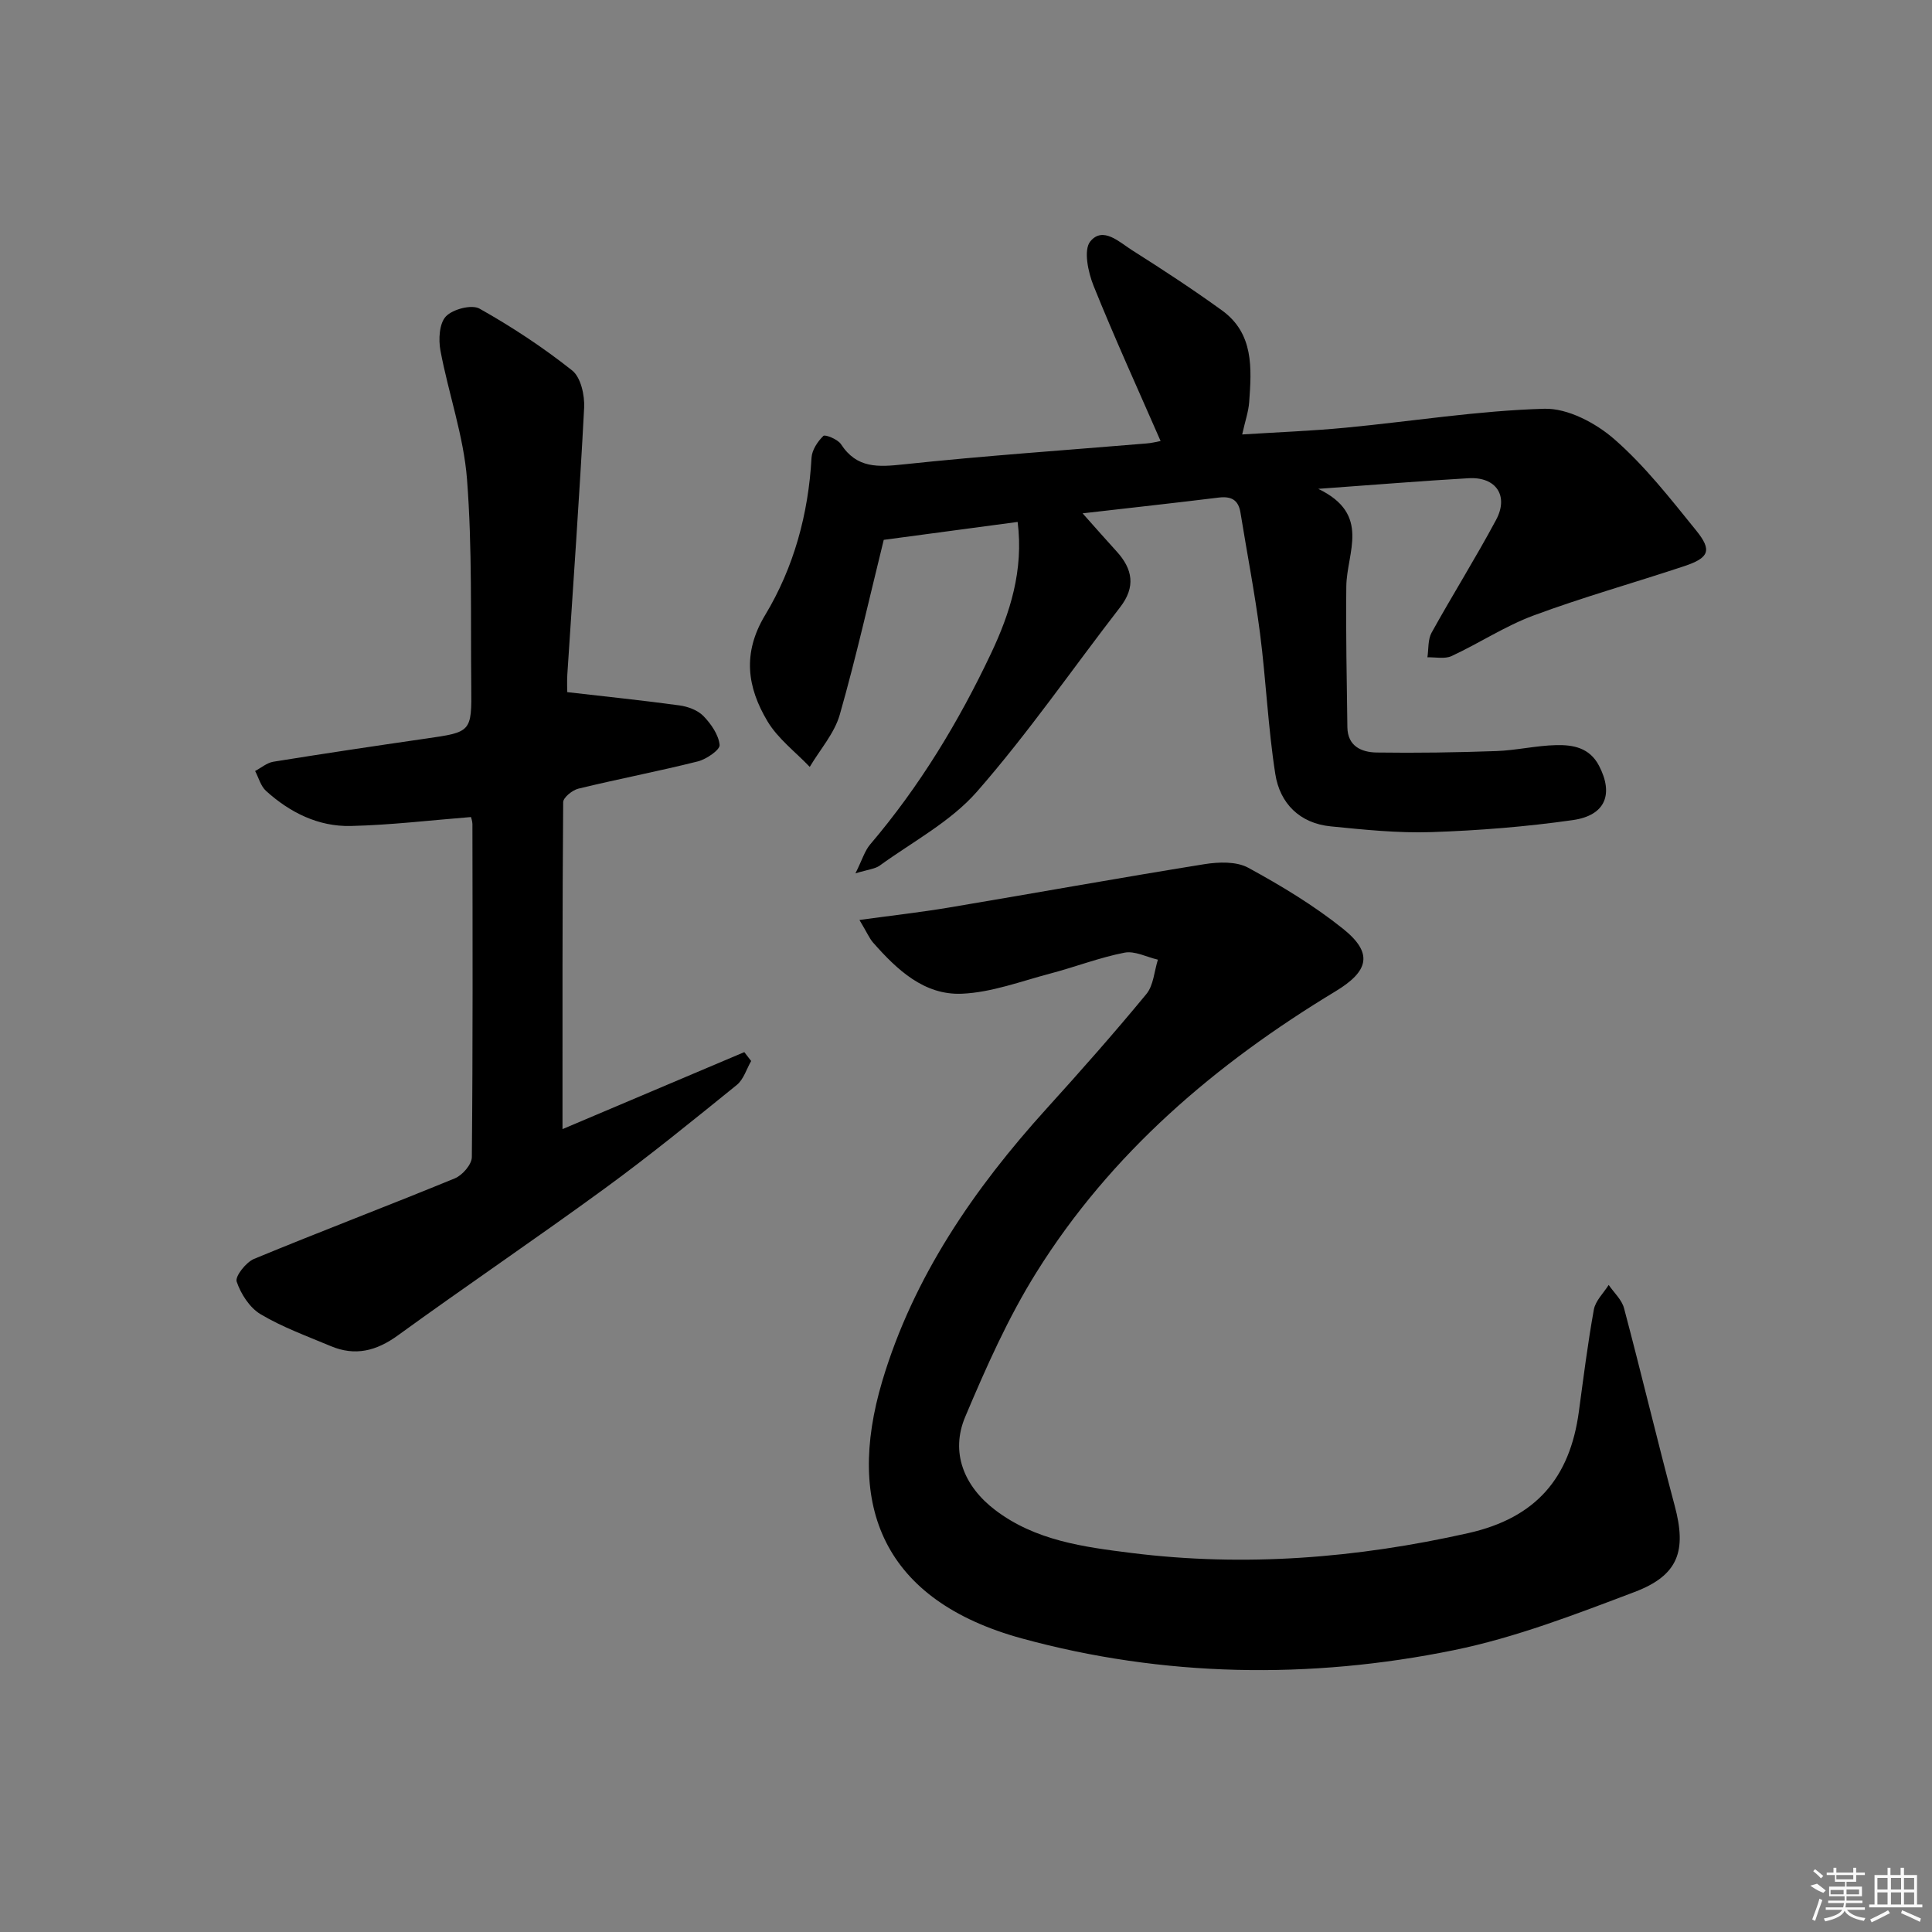
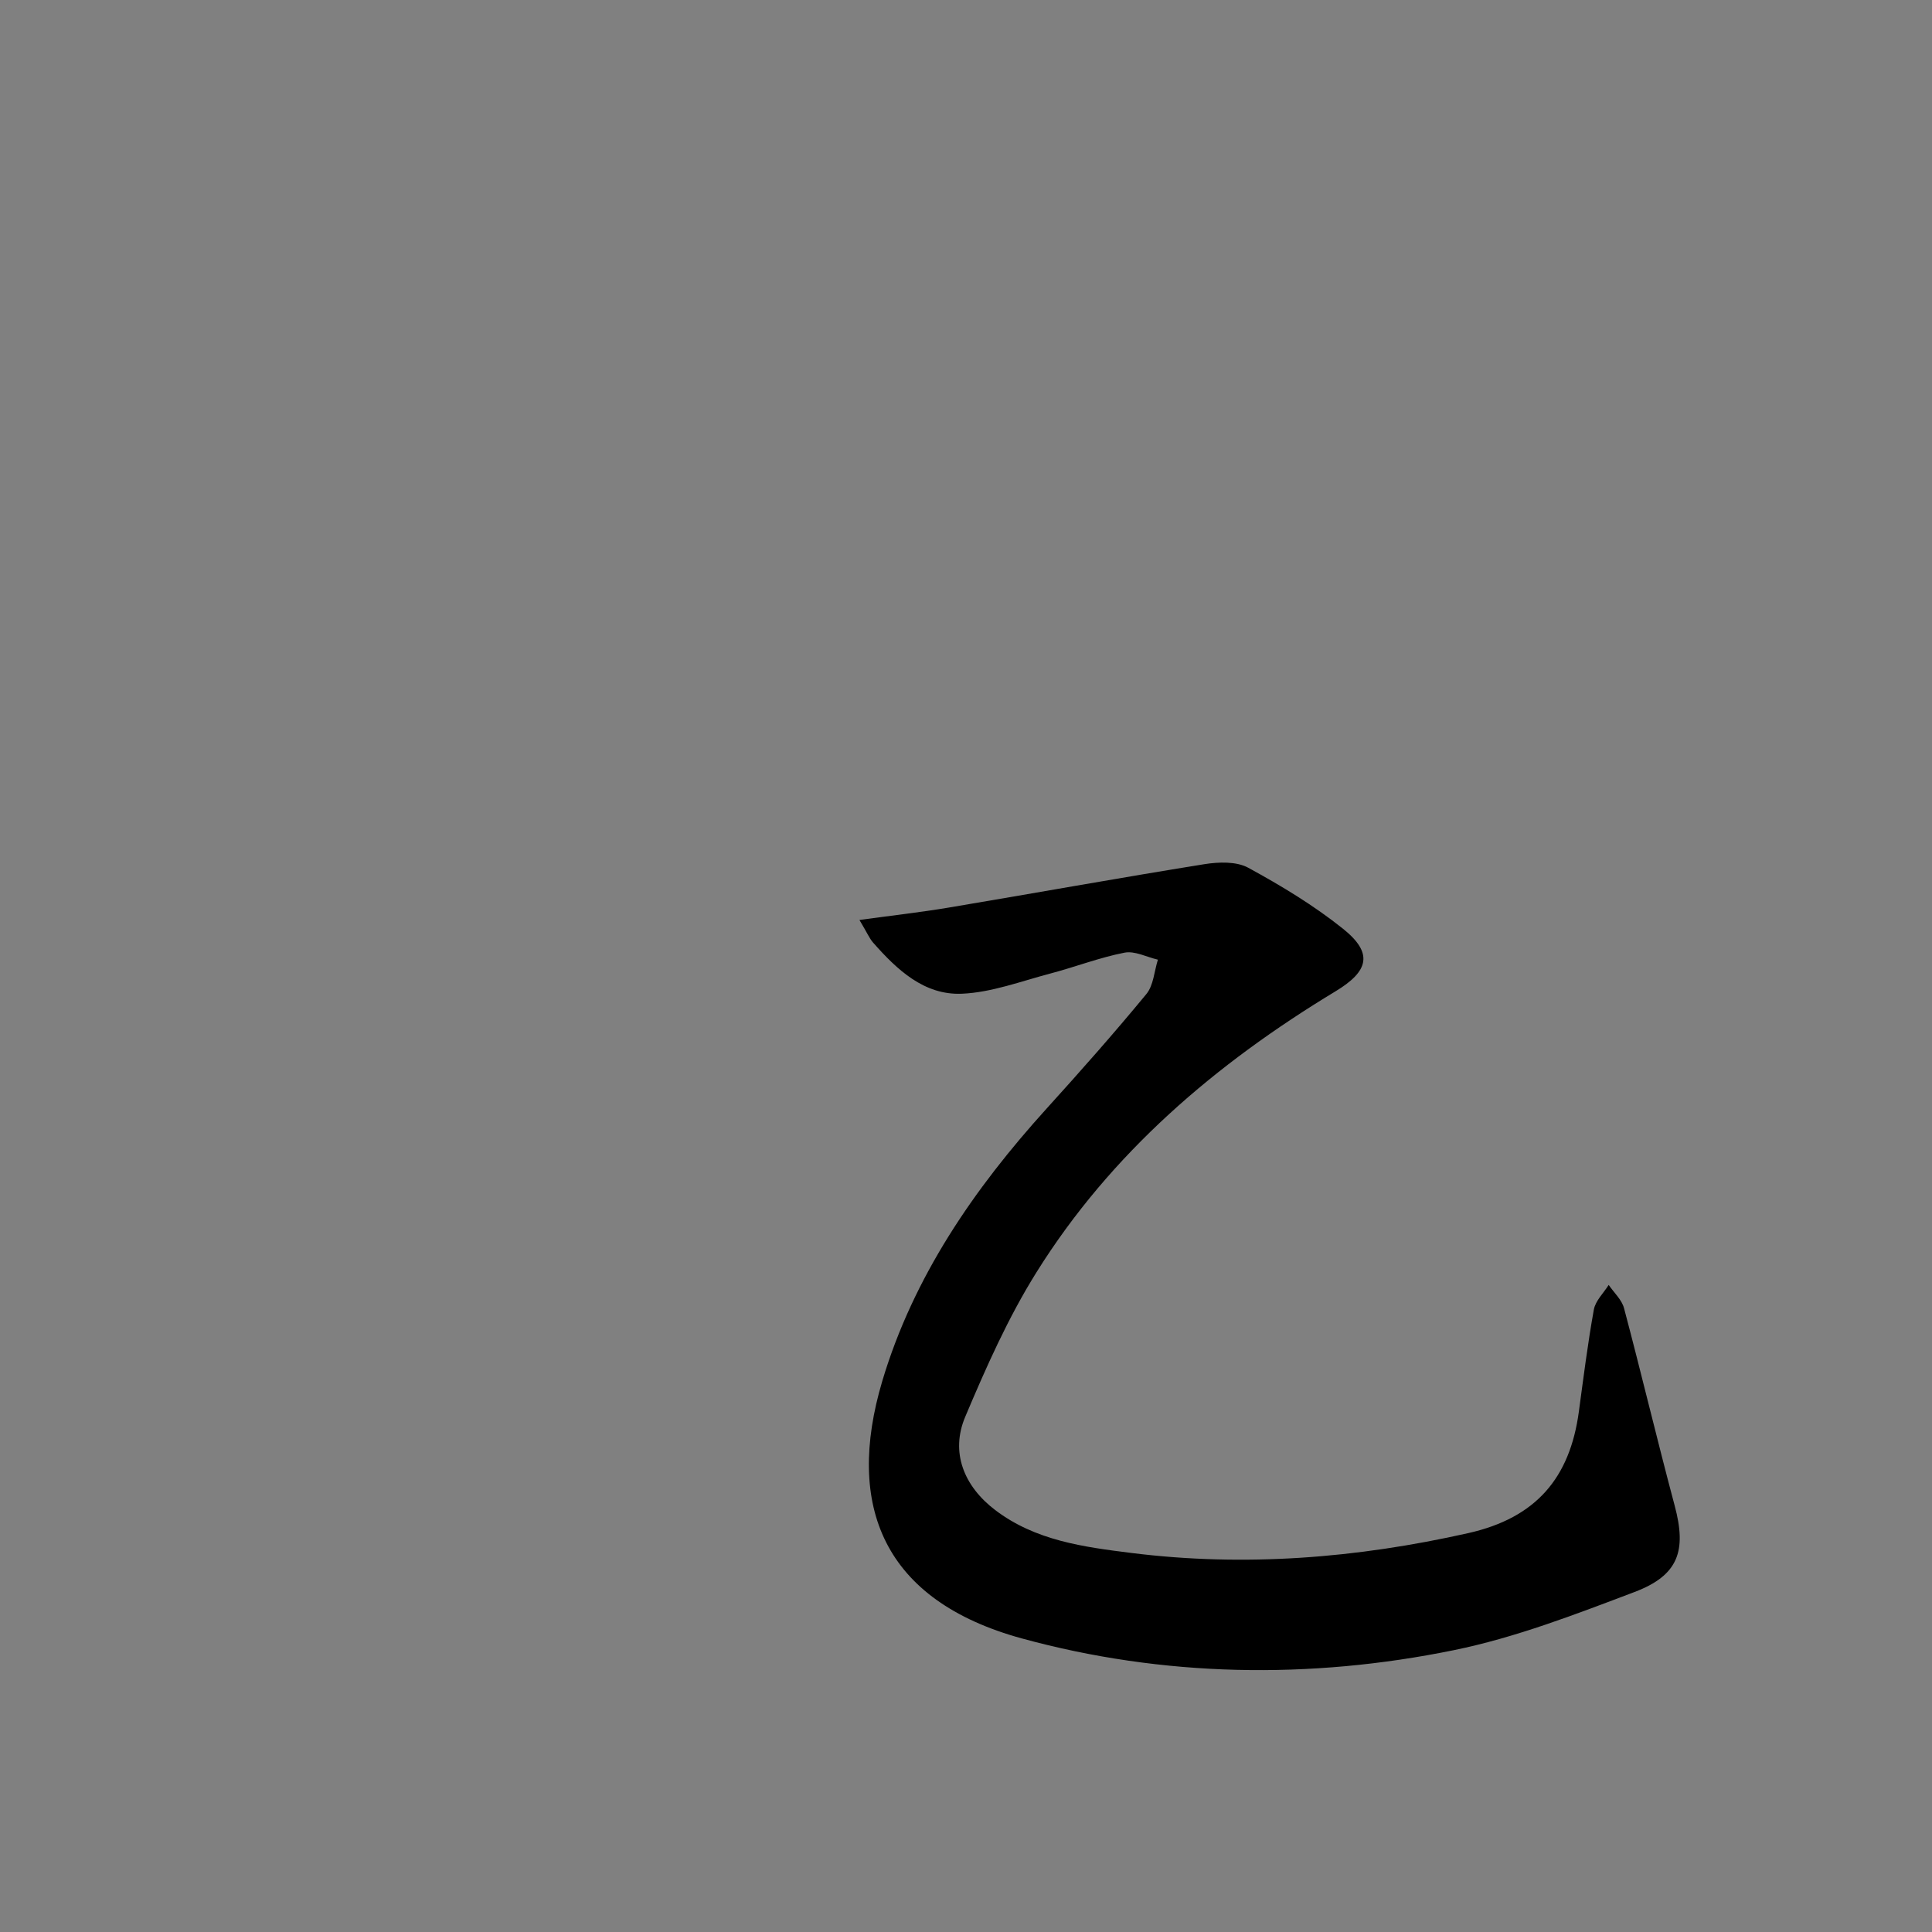
<svg xmlns="http://www.w3.org/2000/svg" enable-background="new 0 0 400 400" viewBox="0 0 400 400">
  <rect x="0" y="0" width="400" height="400" fill="#808080" stroke="none" />
  <path d="m177.94 190.47c6.92-.95 12.71-1.6 18.45-2.56 17.66-2.96 35.28-6.15 52.96-8.99 2.95-.47 6.62-.6 9.07.73 6.83 3.72 13.59 7.8 19.65 12.65 6.29 5.04 5.34 8.77-1.58 12.95-24.79 14.98-46.48 33.45-61.94 58.23-5.85 9.37-10.4 19.64-14.71 29.85-3.12 7.38-.25 14.39 6.18 19.29 8.33 6.35 18.35 7.67 28.19 8.9 23.47 2.94 46.67 1.09 69.8-4.11 14.07-3.17 21.01-11.46 22.87-25.1.96-7.07 1.84-14.16 3.11-21.17.33-1.83 2.01-3.42 3.07-5.11 1.09 1.6 2.71 3.05 3.18 4.82 3.61 13.61 6.86 27.3 10.49 40.9 2.49 9.31.82 14.4-8.33 17.86-12.23 4.63-24.6 9.42-37.35 12.03-29.88 6.11-60.26 5.58-89.49-2.42-28.65-7.85-36.61-27.4-28.89-53.3 6.43-21.55 18.98-39.8 34.01-56.39 7.04-7.77 13.99-15.63 20.66-23.72 1.49-1.8 1.63-4.72 2.39-7.12-2.32-.54-4.79-1.87-6.92-1.45-5.19 1.01-10.19 2.96-15.32 4.31-6.08 1.6-12.18 3.93-18.35 4.19-7.81.33-13.43-4.97-18.37-10.58-.75-.85-1.19-1.94-2.83-4.69z" />
-   <path d="m240.29 91.31c-4.75-10.87-9.56-21.41-13.88-32.14-1.13-2.82-2.11-7.42-.68-9.18 2.62-3.22 6.05.17 8.71 1.85 6.29 3.98 12.52 8.06 18.55 12.42 6.62 4.78 6.15 11.98 5.64 18.99-.14 1.95-.82 3.87-1.45 6.7 7.41-.47 14.43-.73 21.41-1.4 13.72-1.31 27.4-3.53 41.14-3.92 4.84-.14 10.67 2.95 14.52 6.32 6.33 5.53 11.61 12.32 16.94 18.9 3.33 4.11 2.66 5.66-2.53 7.38-10.37 3.45-20.92 6.4-31.15 10.2-5.88 2.18-11.24 5.74-16.97 8.4-1.41.65-3.33.21-5.01.26.26-1.71.08-3.67.86-5.09 4.34-7.84 9.12-15.45 13.35-23.35 2.69-5.01-.01-8.96-5.67-8.64-9.77.56-19.53 1.37-31.14 2.2 10.99 5.28 5.89 13.16 5.81 20.17-.12 9.72.1 19.45.22 29.18.05 3.94 2.93 5.19 6.05 5.24 8.27.12 16.55-.01 24.81-.3 4.13-.15 8.24-1.14 12.38-1.23 3.48-.08 6.91.52 8.86 4.27 3.04 5.84 1.38 10.28-5.42 11.25-9.68 1.38-19.49 2.16-29.27 2.49-6.93.23-13.93-.5-20.86-1.19-6.42-.63-10.52-4.76-11.47-10.82-1.51-9.65-1.92-19.47-3.17-29.17-1.08-8.35-2.7-16.63-4.04-24.95-.43-2.69-1.94-3.45-4.54-3.13-9.02 1.11-18.05 2.1-28.15 3.26 2.75 3.08 4.87 5.51 7.04 7.88 3.35 3.67 3.98 7.36.73 11.56-9.86 12.74-19.04 26.07-29.63 38.17-5.44 6.22-13.29 10.35-20.13 15.31-.97.71-2.39.8-5.04 1.62 1.39-2.78 1.91-4.65 3.05-5.99 10.21-11.99 18.31-25.36 25.01-39.52 3.96-8.36 6.79-17.25 5.52-27.25-9.44 1.26-18.55 2.48-27.72 3.71-2.93 11.85-5.66 24.12-9.1 36.18-1.11 3.89-4.1 7.24-6.22 10.83-2.97-3.12-6.61-5.85-8.76-9.46-4.17-7-5.25-14.05-.48-21.97 5.94-9.85 8.97-20.94 9.61-32.59.09-1.59 1.26-3.35 2.45-4.51.36-.35 2.99.7 3.65 1.72 3.29 5.06 7.7 4.73 13 4.17 16.69-1.78 33.44-2.92 50.16-4.32 1.11-.07 2.19-.36 3.01-.51z" />
-   <path d="m97.51 169.16c-8.44.67-16.65 1.66-24.88 1.85-6.71.16-12.6-2.78-17.55-7.26-1.1-.99-1.52-2.72-2.26-4.12 1.25-.66 2.44-1.7 3.76-1.92 10.48-1.69 20.99-3.26 31.5-4.78 9.5-1.37 9.59-1.32 9.49-10.79-.15-14.31.22-28.67-.88-42.91-.69-8.96-3.83-17.72-5.5-26.64-.43-2.29-.25-5.63 1.13-7.08 1.42-1.5 5.34-2.52 6.96-1.61 6.69 3.76 13.17 8.03 19.18 12.8 1.79 1.42 2.61 5.13 2.48 7.71-.96 18.42-2.29 36.81-3.48 55.22-.1 1.62-.01 3.26-.01 3.67 8.05.93 15.67 1.71 23.25 2.75 1.74.24 3.76.99 4.94 2.2 1.58 1.63 3.13 3.86 3.35 5.98.1 1.01-2.73 2.96-4.51 3.41-8.19 2.06-16.51 3.64-24.72 5.64-1.25.3-3.16 1.84-3.16 2.81-.18 22.29-.14 44.58-.14 67.68 12.99-5.5 25.32-10.72 37.64-15.94.47.61.95 1.23 1.42 1.84-.97 1.68-1.57 3.82-2.98 4.96-9.03 7.31-18.05 14.65-27.42 21.49-14.11 10.3-28.59 20.09-42.73 30.35-4.46 3.24-8.86 4.36-13.93 2.22-4.9-2.06-9.96-3.89-14.5-6.59-2.27-1.35-4.1-4.2-4.96-6.76-.37-1.09 1.94-4.01 3.6-4.7 13.8-5.71 27.77-11 41.58-16.68 1.56-.64 3.5-2.88 3.51-4.39.22-22.99.15-45.99.12-68.98-.02-.63-.26-1.26-.3-1.43z" />
  <g fill="#fafafa">
-     <path d="m374.8 390.4 1.4-.4c.7.5 1.3 1 1.8 1.4l-.5.5c-1.5-.6-2.1-1.1-2.7-1.5zm1 7.3-.6-.3c.5-1.4 1.1-2.8 1.5-4.3.2.1.4.2.6.3-.5 1.3-1 2.8-1.5 4.3zm-.4-10.3.4-.4c.4.3 1 .8 1.7 1.4l-.5.5c-.4-.5-1-1-1.6-1.5zm2.5.3h1.7v-1h.6v1h3.5v-1h.6v1h1.8v.5h-1.8v1.4h-2v1h3.2v2h-3.2v.9h3.3v.5h-3.4c0 .3-.1.6-.1.9h4v.5h-3.7c.7.9 1.9 1.5 3.8 1.7-.1.2-.2.4-.3.6-2.1-.4-3.5-1.1-4-2.1-.4 1-1.8 1.7-4 2.2-.1-.2-.2-.4-.3-.6 2.1-.4 3.4-1 3.8-1.8h-3.4v-.5h3.6c.1-.3.1-.6.2-.9h-3.3v-.5h3.4c0-.3 0-.6 0-.9h-3.2v-2h3.3v-1h-2.1v-1.4h-1.7v-.5zm1.1 3.5v1h2.7c0-.3 0-.4 0-.4 0-.1 0-.2 0-.2 0-.1 0-.2 0-.3h-2.7zm1.2-3v.9h3.5v-.9zm4.7 3h-2.6v.6.4h2.6z" />
-     <path d="m393.6 386.7h.6v1.5h2.7v6.1h1.1v.6h-11v-.6h1.1v-6.1h2.7v-1.5h.6v1.5h2.1v-1.5zm-2.7 8.8.4.6c-1.2.6-2.5 1.3-3.8 1.9-.1-.2-.2-.4-.3-.6 1.2-.6 2.5-1.2 3.7-1.9zm-2.2-6.7v2.4h2.1v-2.4zm0 3v2.5h2.1v-2.5zm2.8-3v2.4h2.1v-2.4zm0 3v2.5h2.1v-2.5zm6 6.1c-1.4-.7-2.7-1.3-3.9-1.8l.2-.6c1.5.6 2.7 1.2 3.9 1.7zm-1.2-9.1h-2.1v2.4h2.1zm-2.1 3v2.5h2.1v-2.5z" />
-   </g>
+     </g>
</svg>